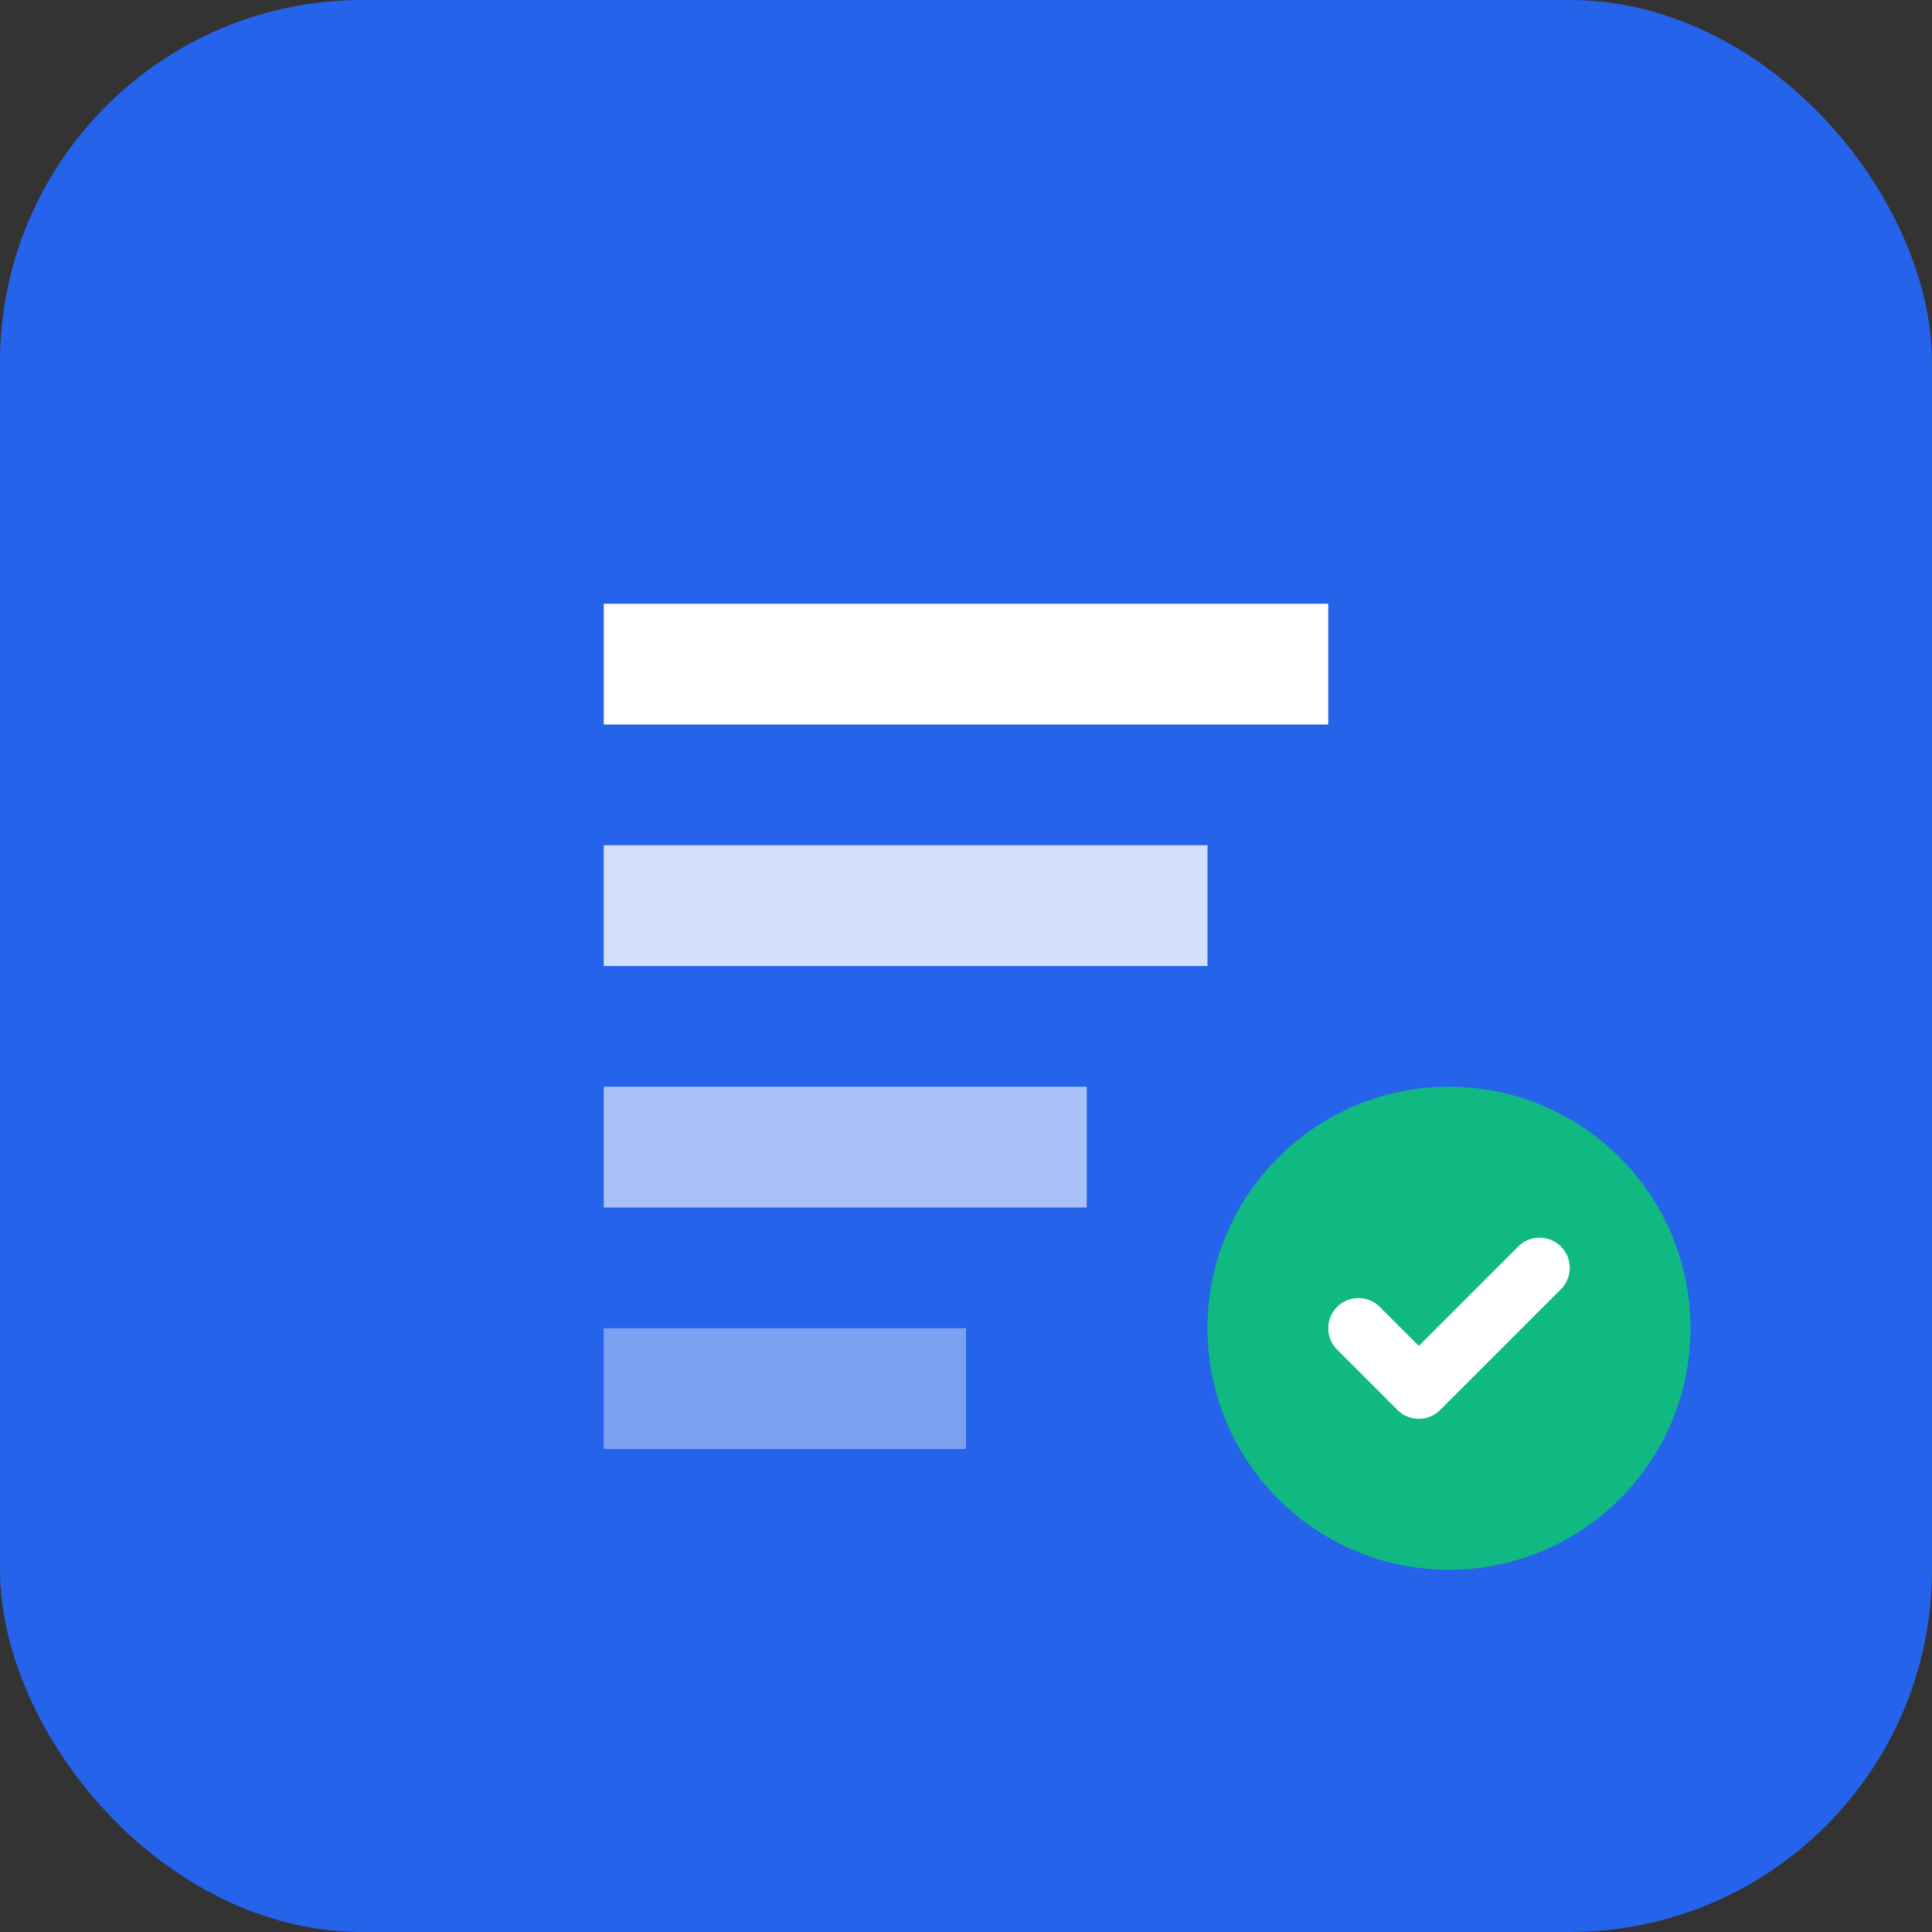
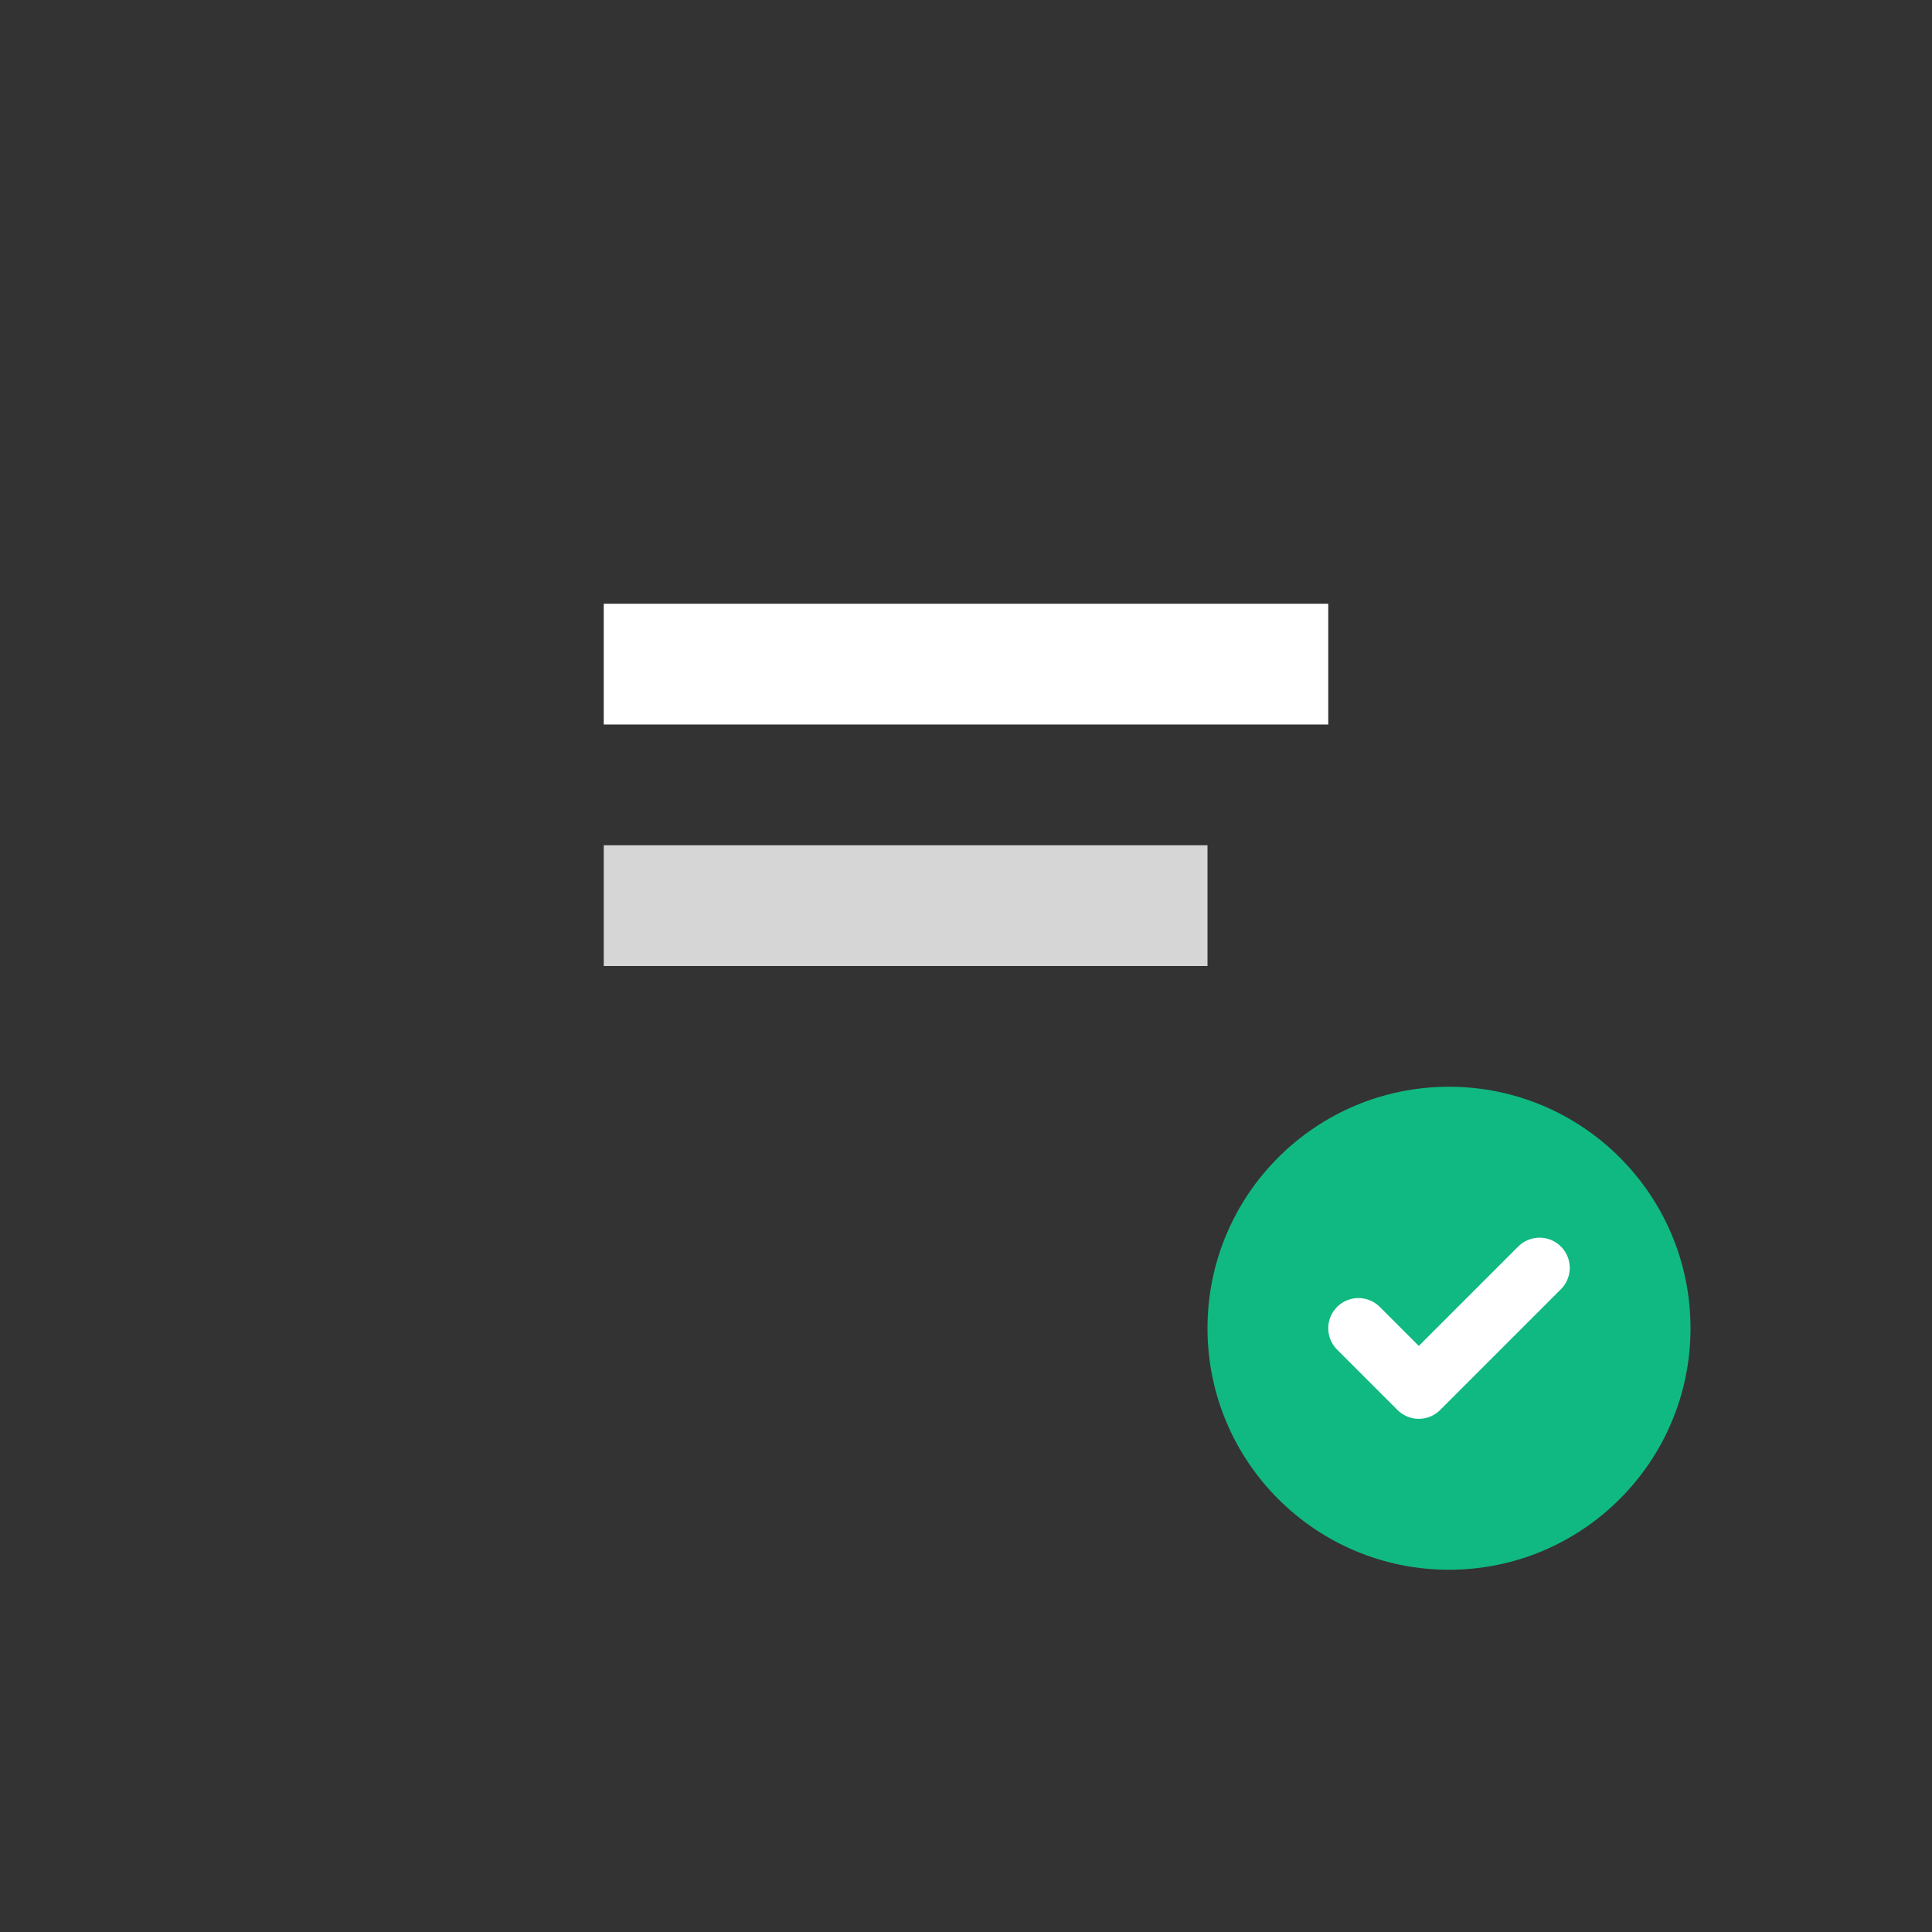
<svg xmlns="http://www.w3.org/2000/svg" viewBox="0 0 64 64" fill="none">
  <rect x="0" y="0" width="64" height="64" fill="#333333" stroke="none" />
-   <rect width="64" height="64" rx="12" fill="#2563eb" />
  <path d="M20 20h24v4H20z" fill="#fff" />
  <path d="M20 28h20v4H20z" fill="#fff" opacity="0.8" />
-   <path d="M20 36h16v4H20z" fill="#fff" opacity="0.6" />
-   <path d="M20 44h12v4H20z" fill="#fff" opacity="0.4" />
  <circle cx="48" cy="44" r="8" fill="#10b981" />
  <path d="M45 44l2 2 4-4" stroke="#fff" stroke-width="2" stroke-linecap="round" stroke-linejoin="round" />
</svg>